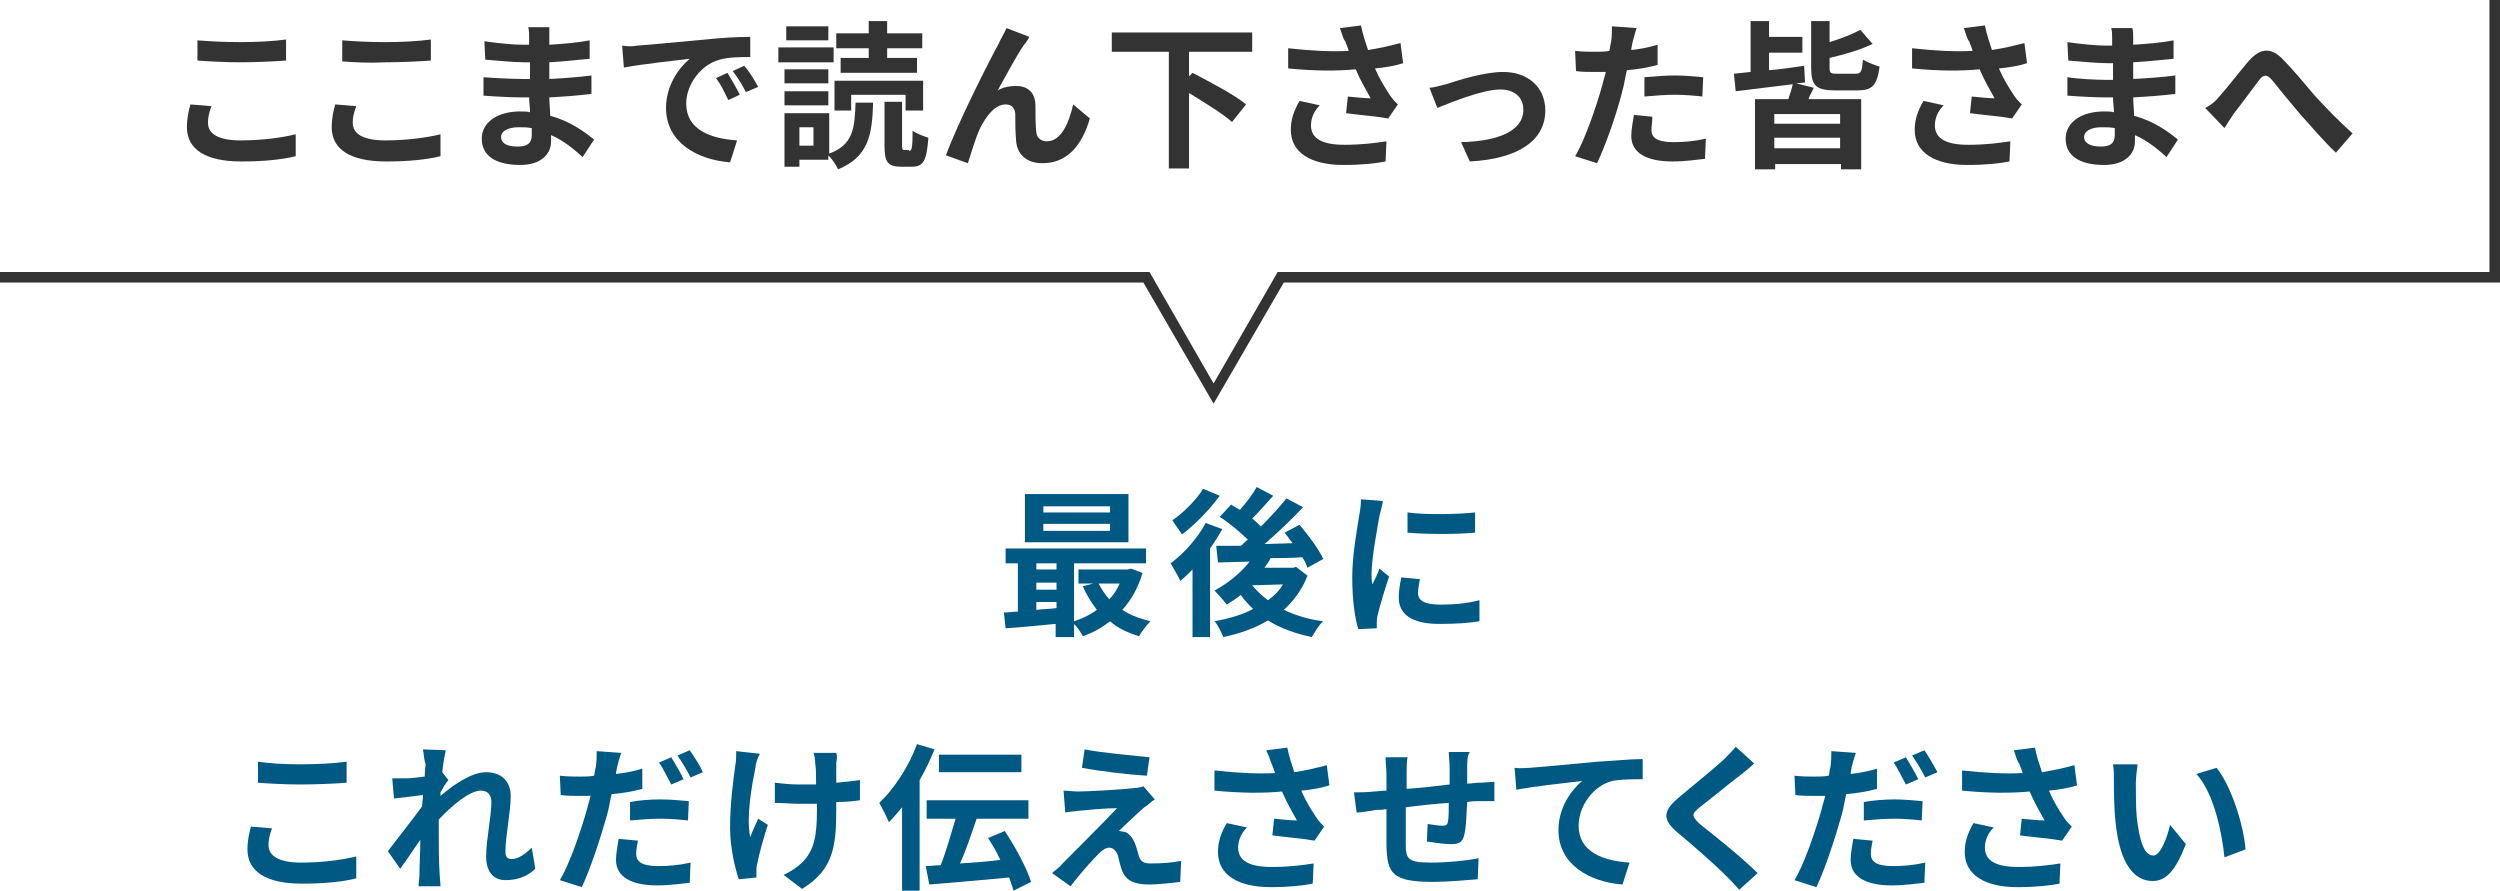
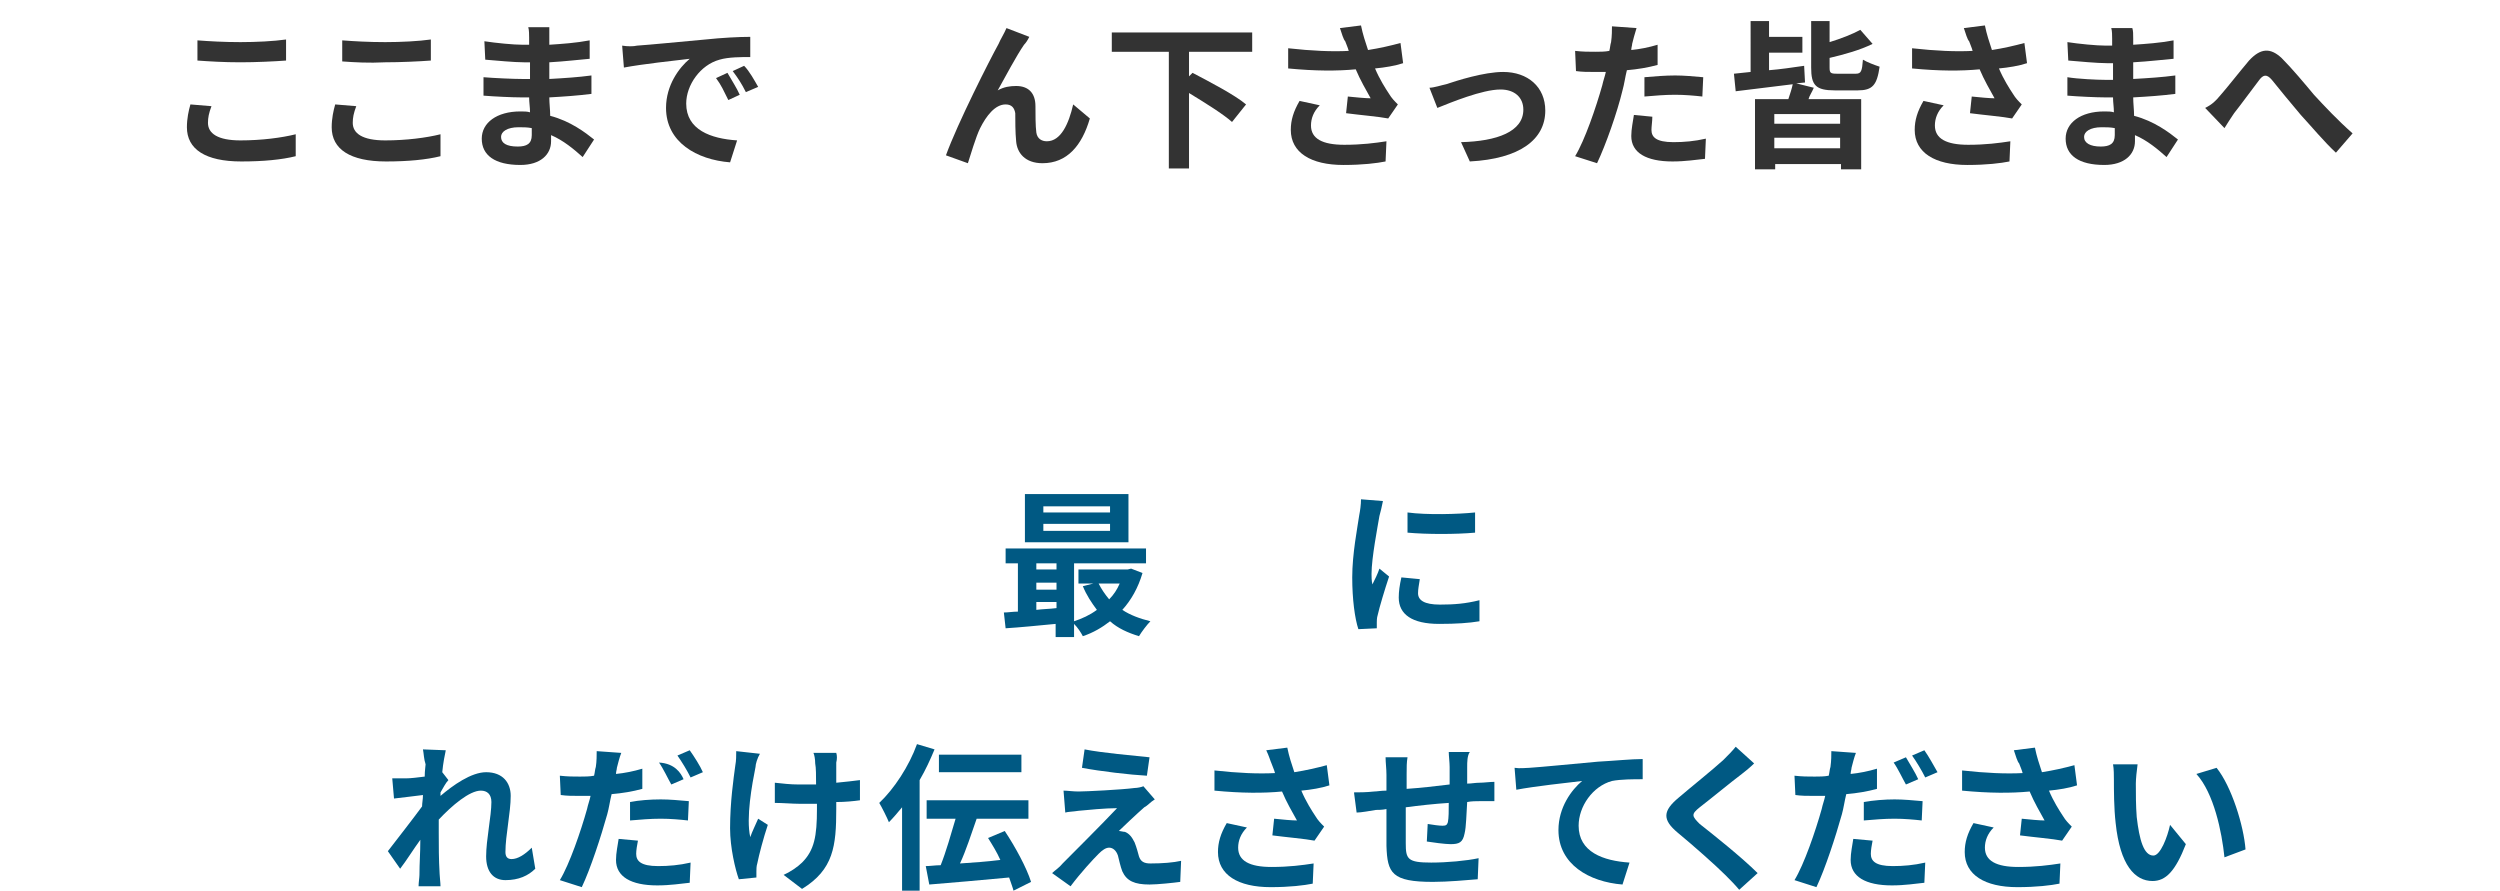
<svg xmlns="http://www.w3.org/2000/svg" version="1.1" id="レイヤー_1" x="0px" y="0px" viewBox="0 0 284.9 101.5" style="enable-background:new 0 0 284.9 101.5;" xml:space="preserve">
  <style type="text/css">
	.st0{fill:#005983;}
	.st1{fill:#333333;}
</style>
  <g>
    <g>
      <path class="st0" d="M130.2,65.3c-0.5,1.7-1.3,3.1-2.3,4.2c0.9,0.6,2,1,3.2,1.3c-0.4,0.4-1,1.2-1.3,1.7c-1.3-0.4-2.4-0.9-3.3-1.7    c-0.9,0.7-1.9,1.3-3.1,1.7c-0.2-0.4-0.6-1-1-1.4v1.5h-2.1v-1.5c-2.1,0.2-4.1,0.4-5.7,0.5l-0.2-1.8c0.5,0,1-0.1,1.6-0.1v-5.5h-1.4    v-1.7h16v1.7h-8.2v6.6c0.9-0.3,1.8-0.7,2.6-1.3c-0.6-0.8-1.2-1.7-1.6-2.7l1.2-0.3h-1.7v-1.6h5.6l0.4-0.1L130.2,65.3z M128.6,61.8    h-11.8v-5.5h11.8V61.8z M118.1,64.2v0.7h2.3v-0.7H118.1z M118.1,67.2h2.3v-0.8h-2.3V67.2z M118.1,69.5c0.8-0.1,1.5-0.1,2.3-0.2    v-0.7h-2.3V69.5z M126.5,57.7h-7.6v0.7h7.6V57.7z M126.5,59.7h-7.6v0.8h7.6V59.7z M125.2,66.5c0.3,0.6,0.7,1.2,1.2,1.8    c0.5-0.5,0.9-1.1,1.2-1.8H125.2z" />
-       <path class="st0" d="M139.3,60.3c-0.4,0.7-0.9,1.5-1.4,2.2v10.1h-2v-7.7c-0.5,0.5-0.9,0.9-1.4,1.3c-0.2-0.5-0.8-1.5-1.1-2    c1.5-1.1,3.1-2.9,4-4.6L139.3,60.3z M139,56.5c-1.1,1.5-2.8,3.3-4.3,4.4c-0.3-0.4-0.8-1.2-1.1-1.6c1.3-0.9,2.8-2.4,3.5-3.6    L139,56.5z M149,65.6c-0.6,1.6-1.6,2.9-2.7,3.9c1.3,0.6,2.8,1.1,4.5,1.3c-0.5,0.4-1,1.3-1.3,1.8c-1.9-0.4-3.6-1-5-1.9    c-1.5,0.9-3.2,1.5-5.1,1.9c-0.2-0.5-0.6-1.4-1-1.8c1.6-0.3,3.1-0.7,4.4-1.4c-0.5-0.5-1-1-1.4-1.6c-0.5,0.4-1.1,0.8-1.6,1.1    c-0.3-0.4-1-1.2-1.4-1.6c1.5-0.8,3-2,4-3.3l-3.6,0.1l-0.2-1.9c0.8,0,1.7,0,2.8,0c0.3-0.2,0.5-0.5,0.8-0.7    c-0.8-0.8-2.1-1.9-3.2-2.6l1.3-1.4c0.3,0.2,0.6,0.4,1,0.6c0.7-0.8,1.5-1.8,1.9-2.6l1.9,1c-0.8,0.9-1.7,1.9-2.4,2.6    c0.4,0.3,0.7,0.6,1,0.9c1.1-1.1,2.1-2.2,2.9-3.2l1.9,1c-1.3,1.4-2.9,2.9-4.4,4.2l3.2-0.1c-0.3-0.4-0.6-0.8-0.9-1.2l1.7-0.9    c1,1.2,2.2,2.8,2.7,3.9l-1.8,1c-0.1-0.3-0.3-0.8-0.6-1.2c-1.2,0.1-2.4,0.1-3.6,0.1c-0.2,0.4-0.4,0.7-0.7,1.1h3.3l0.3-0.1L149,65.6    z M142.7,66.7c0.5,0.6,1.1,1.2,1.8,1.7c0.7-0.5,1.3-1.1,1.7-1.8L142.7,66.7L142.7,66.7z" />
      <path class="st0" d="M157.2,58.8c-0.2,1.2-0.9,4.8-0.9,6.6c0,0.3,0,0.8,0.1,1.2c0.3-0.6,0.6-1.2,0.8-1.8l1.1,0.9    c-0.5,1.5-1.1,3.5-1.3,4.4c-0.1,0.3-0.1,0.7-0.1,0.8c0,0.2,0,0.5,0,0.7l-2.1,0.1c-0.4-1.2-0.7-3.4-0.7-5.9c0-2.7,0.6-5.7,0.8-7.1    c0.1-0.5,0.2-1.2,0.2-1.8l2.5,0.2C157.5,57.6,157.3,58.5,157.2,58.8z M161.6,67.6c0,0.8,0.7,1.3,2.5,1.3c1.6,0,2.9-0.1,4.5-0.5    l0,2.4c-1.2,0.2-2.6,0.3-4.6,0.3c-3.1,0-4.6-1.1-4.6-3c0-0.7,0.1-1.4,0.3-2.3l2.1,0.2C161.7,66.7,161.6,67.1,161.6,67.6z     M168.1,58.4v2.3c-2.2,0.2-5.5,0.2-7.7,0v-2.3C162.6,58.7,166.2,58.6,168.1,58.4z" />
-       <path class="st0" d="M30.6,96.3c0,1.2,1.1,2,3.7,2c2.4,0,4.7-0.3,6.3-0.7l0,2.5c-1.6,0.4-3.7,0.6-6.2,0.6c-4.1,0-6.2-1.4-6.2-3.9    c0-1,0.2-1.9,0.4-2.6l2.4,0.2C30.7,95.2,30.6,95.7,30.6,96.3z M34.3,87.1c1.8,0,3.8-0.1,5.2-0.3v2.4c-1.3,0.1-3.5,0.2-5.2,0.2    c-1.9,0-3.5-0.1-4.9-0.2v-2.4C30.7,87,32.4,87.1,34.3,87.1z" />
      <path class="st0" d="M48.2,85.4l2.6,0.1c-0.1,0.5-0.3,1.4-0.4,2.5l0.7,0.9c-0.3,0.3-0.6,0.9-0.9,1.4c0,0.1,0,0.3,0,0.4    c1.4-1.2,3.5-2.7,5.2-2.7c1.9,0,2.8,1.2,2.8,2.7c0,1.9-0.6,4.5-0.6,6.4c0,0.5,0.2,0.8,0.7,0.8c0.7,0,1.5-0.5,2.3-1.3L61,99    c-0.8,0.8-1.9,1.3-3.4,1.3c-1.4,0-2.2-1-2.2-2.7c0-1.9,0.6-4.6,0.6-6.2c0-0.9-0.5-1.3-1.2-1.3c-1.3,0-3.3,1.7-4.8,3.3    c0,0.5,0,1,0,1.5c0,1.5,0,3,0.1,4.7c0,0.3,0.1,1,0.1,1.4h-2.5c0-0.4,0.1-1,0.1-1.3c0-1.4,0.1-2.4,0.1-4c-0.8,1.1-1.6,2.4-2.3,3.3    l-1.4-2c1-1.3,2.8-3.6,3.9-5.1c0-0.4,0.1-0.8,0.1-1.3c-0.9,0.1-2.3,0.3-3.3,0.4l-0.2-2.3c0.5,0,0.9,0,1.6,0c0.5,0,1.3-0.1,2.1-0.2    c0-0.7,0.1-1.2,0.1-1.4C48.3,86.5,48.3,85.9,48.2,85.4z" />
-       <path class="st0" d="M70.3,87.5c0,0.2-0.1,0.4-0.1,0.7c1-0.1,2-0.3,3-0.6v2.3c-1.1,0.3-2.3,0.5-3.5,0.6c-0.2,0.8-0.3,1.6-0.5,2.3    c-0.7,2.5-1.9,6.2-2.9,8.3l-2.5-0.8c1.1-1.8,2.4-5.6,3.1-8.1c0.1-0.5,0.3-1,0.4-1.5c-0.4,0-0.8,0-1.2,0c-0.9,0-1.5,0-2.2-0.1    l-0.1-2.2c0.9,0.1,1.5,0.1,2.3,0.1c0.5,0,1.1,0,1.6-0.1c0.1-0.4,0.1-0.7,0.2-1C68,86.8,68,86,68,85.6l2.8,0.2    C70.6,86.3,70.4,87.1,70.3,87.5z M72.5,97.3c0,0.8,0.5,1.4,2.5,1.4c1.2,0,2.4-0.1,3.7-0.4l-0.1,2.3c-1,0.1-2.2,0.3-3.7,0.3    c-3,0-4.7-1-4.7-2.9c0-0.8,0.2-1.7,0.3-2.4l2.2,0.2C72.6,96.3,72.5,96.9,72.5,97.3z M75.3,91.1c1,0,2.1,0.1,3.2,0.2l-0.1,2.2    c-0.9-0.1-2-0.2-3.1-0.2c-1.2,0-2.3,0.1-3.5,0.2v-2.1C72.8,91.2,74.1,91.1,75.3,91.1z M77.9,88.8l-1.4,0.6    c-0.4-0.7-0.9-1.8-1.4-2.5l1.4-0.6C76.9,87,77.6,88.1,77.9,88.8z M80.1,88l-1.4,0.6c-0.4-0.8-1-1.8-1.5-2.5l1.4-0.6    C79.1,86.2,79.8,87.3,80.1,88z" />
+       <path class="st0" d="M70.3,87.5c0,0.2-0.1,0.4-0.1,0.7c1-0.1,2-0.3,3-0.6v2.3c-1.1,0.3-2.3,0.5-3.5,0.6c-0.2,0.8-0.3,1.6-0.5,2.3    c-0.7,2.5-1.9,6.2-2.9,8.3l-2.5-0.8c1.1-1.8,2.4-5.6,3.1-8.1c0.1-0.5,0.3-1,0.4-1.5c-0.4,0-0.8,0-1.2,0c-0.9,0-1.5,0-2.2-0.1    l-0.1-2.2c0.9,0.1,1.5,0.1,2.3,0.1c0.5,0,1.1,0,1.6-0.1c0.1-0.4,0.1-0.7,0.2-1C68,86.8,68,86,68,85.6l2.8,0.2    C70.6,86.3,70.4,87.1,70.3,87.5z M72.5,97.3c0,0.8,0.5,1.4,2.5,1.4c1.2,0,2.4-0.1,3.7-0.4l-0.1,2.3c-1,0.1-2.2,0.3-3.7,0.3    c-3,0-4.7-1-4.7-2.9c0-0.8,0.2-1.7,0.3-2.4l2.2,0.2C72.6,96.3,72.5,96.9,72.5,97.3z M75.3,91.1c1,0,2.1,0.1,3.2,0.2l-0.1,2.2    c-0.9-0.1-2-0.2-3.1-0.2c-1.2,0-2.3,0.1-3.5,0.2v-2.1C72.8,91.2,74.1,91.1,75.3,91.1z M77.9,88.8l-1.4,0.6    c-0.4-0.7-0.9-1.8-1.4-2.5C76.9,87,77.6,88.1,77.9,88.8z M80.1,88l-1.4,0.6c-0.4-0.8-1-1.8-1.5-2.5l1.4-0.6    C79.1,86.2,79.8,87.3,80.1,88z" />
      <path class="st0" d="M86.1,87.4c-0.4,2-1.1,5.8-0.6,8c0.2-0.6,0.6-1.4,0.9-2.1l1.1,0.7c-0.5,1.5-1,3.4-1.2,4.4    c-0.1,0.3-0.1,0.7-0.1,0.9c0,0.2,0,0.5,0,0.7l-2,0.2c-0.4-1.1-1-3.6-1-5.8c0-3,0.4-5.7,0.6-7.2c0.1-0.5,0.1-1.1,0.1-1.6l2.7,0.3    C86.3,86.4,86.1,87.1,86.1,87.4z M95.3,86.9c0,0.4,0,1.3,0,2.3c1-0.1,2-0.2,2.7-0.3l0,2.3c-0.7,0.1-1.7,0.2-2.7,0.2    c0,0.3,0,0.6,0,0.8c0,4.2-0.3,6.9-3.9,9.1l-2.1-1.6c0.7-0.3,1.6-0.9,2.1-1.4c1.4-1.4,1.7-3,1.7-6.1c0-0.2,0-0.4,0-0.6    c-0.7,0-1.3,0-2,0c-0.8,0-1.9-0.1-2.8-0.1v-2.3c0.9,0.1,1.8,0.2,2.7,0.2c0.6,0,1.4,0,2,0c0-1,0-1.9-0.1-2.4c0-0.5-0.1-1-0.2-1.2    h2.6C95.4,86.1,95.4,86.5,95.3,86.9z" />
      <path class="st0" d="M106.5,85.4c-0.5,1.2-1,2.3-1.7,3.5v12.6h-2V92c-0.5,0.6-1,1.2-1.5,1.7c-0.2-0.5-0.8-1.7-1.1-2.2    c1.7-1.6,3.4-4.2,4.3-6.7L106.5,85.4z M115.5,101.5c-0.1-0.4-0.3-0.9-0.5-1.5c-3.2,0.3-6.6,0.6-9.1,0.8l-0.4-2.1    c0.5,0,1.1-0.1,1.7-0.1c0.6-1.5,1.2-3.6,1.7-5.3h-3.3v-2.1h11.6v2.1h-5.9c-0.6,1.7-1.2,3.6-1.9,5.1c1.5-0.1,3-0.2,4.6-0.4    c-0.4-0.9-0.9-1.7-1.4-2.5l1.9-0.8c1.2,1.8,2.5,4.2,3,5.8L115.5,101.5z M116.5,88H107V86h9.4V88z" />
      <path class="st0" d="M130.4,92c-0.8,0.7-2.5,2.3-2.9,2.7c0.2,0,0.5,0.1,0.7,0.1c0.5,0.2,0.8,0.6,1.1,1.2c0.2,0.5,0.4,1.2,0.5,1.6    c0.2,0.6,0.6,0.8,1.3,0.8c1.4,0,2.6-0.1,3.5-0.3l-0.1,2.4c-0.7,0.1-2.6,0.3-3.5,0.3c-1.7,0-2.6-0.4-3.1-1.5    c-0.2-0.5-0.4-1.4-0.5-1.8c-0.2-0.6-0.6-0.9-1-0.9c-0.4,0-0.8,0.3-1.2,0.7c-0.6,0.6-2,2.1-3.2,3.7l-2.1-1.5    c0.3-0.3,0.8-0.6,1.2-1.1c0.9-0.9,4.6-4.6,6.2-6.3c-1.3,0-3.4,0.2-4.4,0.3c-0.6,0.1-1.2,0.1-1.5,0.2l-0.2-2.5    c0.4,0,1.1,0.1,1.7,0.1c0.8,0,4.9-0.2,6.4-0.4c0.3,0,0.8-0.1,1-0.2l1.3,1.5C131.1,91.4,130.8,91.8,130.4,92z M131,86.3l-0.3,2.1    c-1.9-0.1-5.3-0.5-7.4-0.9l0.3-2.1C125.6,85.8,129.1,86.1,131,86.3z" />
      <path class="st0" d="M144.3,85.5l2.4-0.3c0.2,1,0.5,1.9,0.8,2.8c1.3-0.2,2.6-0.5,3.7-0.8l0.3,2.3c-0.9,0.3-2.1,0.5-3.2,0.6    c0.5,1.2,1.2,2.3,1.6,2.9c0.3,0.5,0.6,0.8,1,1.2l-1.1,1.6c-1-0.2-3.3-0.4-4.8-0.6l0.2-1.9c0.9,0.1,2.1,0.2,2.6,0.2    c-0.5-0.9-1.2-2.1-1.7-3.3c-2.1,0.2-4.6,0.2-7.7-0.1l0-2.3c2.7,0.3,5,0.4,6.9,0.3c-0.1-0.4-0.3-0.8-0.4-1.1    C144.8,86.8,144.6,86.1,144.3,85.5z M141.1,96.6c0,1.5,1.3,2.2,3.8,2.2c2,0,3.5-0.2,4.8-0.4l-0.1,2.3c-1,0.2-2.6,0.4-4.8,0.4    c-3.7,0-6-1.4-6-4c0-1.1,0.3-2.1,1-3.3l2.3,0.5C141.4,95,141.1,95.8,141.1,96.6z" />
      <path class="st0" d="M167.2,87.4c0,0.7,0,1.4,0,1.9c0.5,0,0.9-0.1,1.4-0.1c0.5,0,1.2-0.1,1.7-0.1v2.2c-0.3,0-1.3,0-1.7,0    c-0.4,0-0.9,0-1.4,0.1c-0.1,1.4-0.1,2.8-0.3,3.6c-0.2,1-0.6,1.2-1.6,1.2c-0.6,0-2.1-0.2-2.7-0.3l0.1-2c0.6,0.1,1.3,0.2,1.7,0.2    s0.5-0.1,0.6-0.4c0.1-0.5,0.1-1.3,0.1-2.2c-1.6,0.1-3.4,0.3-4.9,0.5c0,1.7,0,3.3,0,4.1c0,1.8,0.2,2.2,2.9,2.2c1.8,0,4-0.2,5.4-0.5    l-0.1,2.4c-1.2,0.1-3.4,0.3-5.1,0.3c-4.7,0-5.2-1-5.3-4.1c0-0.8,0-2.5,0-4.2c-0.5,0.1-0.9,0.1-1.2,0.1c-0.6,0.1-1.7,0.3-2.2,0.3    l-0.3-2.3c0.5,0,1.4,0,2.3-0.1c0.3,0,0.8-0.1,1.4-0.1c0-0.8,0-1.5,0-1.8c0-0.7-0.1-1.4-0.1-2h2.5c-0.1,0.6-0.1,1.1-0.1,1.9    c0,0.4,0,1,0,1.7c1.5-0.1,3.3-0.3,4.9-0.5v-2c0-0.5-0.1-1.3-0.1-1.7h2.4C167.2,86.1,167.2,86.9,167.2,87.4z" />
      <path class="st0" d="M174.3,87.5c1.5-0.1,4.5-0.4,7.8-0.7c1.9-0.1,3.8-0.3,5.1-0.3l0,2.3c-1,0-2.5,0-3.5,0.2    c-2.2,0.6-3.8,2.9-3.8,5.1c0,3,2.8,4,5.8,4.2l-0.8,2.5c-3.8-0.3-7.3-2.3-7.3-6.2c0-2.6,1.5-4.6,2.7-5.6c-1.7,0.2-5.4,0.6-7.5,1    l-0.2-2.5C173.2,87.6,173.9,87.5,174.3,87.5z" />
      <path class="st0" d="M198.5,88.2c-1.2,0.9-3.5,2.8-4.8,3.8c-1,0.8-0.9,1,0,1.9c1.4,1.1,4.8,3.8,6.6,5.6l-2.1,1.9    c-0.5-0.6-1-1.1-1.6-1.7c-1.1-1.1-3.7-3.4-5.4-4.8c-1.8-1.5-1.7-2.5,0.1-4c1.4-1.2,3.9-3.2,5.1-4.3c0.5-0.5,1.1-1.1,1.4-1.5    l2.1,1.9C199.5,87.4,198.9,87.9,198.5,88.2z" />
      <path class="st0" d="M211,87.5c0,0.2-0.1,0.4-0.1,0.7c1-0.1,2-0.3,3-0.6v2.3c-1.1,0.3-2.3,0.5-3.5,0.6c-0.2,0.8-0.3,1.6-0.5,2.3    c-0.7,2.5-1.9,6.2-2.9,8.3l-2.5-0.8c1.1-1.8,2.4-5.6,3.1-8.1c0.1-0.5,0.3-1,0.4-1.5c-0.4,0-0.8,0-1.2,0c-0.9,0-1.5,0-2.2-0.1    l-0.1-2.2c0.9,0.1,1.5,0.1,2.3,0.1c0.5,0,1.1,0,1.6-0.1c0.1-0.4,0.1-0.7,0.2-1c0.1-0.7,0.1-1.4,0.1-1.8l2.8,0.2    C211.3,86.3,211.1,87.1,211,87.5z M213.2,97.3c0,0.8,0.5,1.4,2.5,1.4c1.2,0,2.4-0.1,3.7-0.4l-0.1,2.3c-1,0.1-2.2,0.3-3.7,0.3    c-3,0-4.7-1-4.7-2.9c0-0.8,0.2-1.7,0.3-2.4l2.2,0.2C213.3,96.3,213.2,96.9,213.2,97.3z M215.9,91.1c1,0,2.1,0.1,3.2,0.2l-0.1,2.2    c-0.9-0.1-2-0.2-3.1-0.2c-1.2,0-2.3,0.1-3.5,0.2v-2.1C213.5,91.2,214.8,91.1,215.9,91.1z M218.6,88.8l-1.4,0.6    c-0.4-0.7-0.9-1.8-1.4-2.5l1.4-0.6C217.6,87,218.3,88.1,218.6,88.8z M220.8,88l-1.4,0.6c-0.4-0.8-1-1.8-1.5-2.5l1.4-0.6    C219.8,86.2,220.4,87.3,220.8,88z" />
      <path class="st0" d="M229.5,85.5l2.4-0.3c0.2,1,0.5,1.9,0.8,2.8c1.3-0.2,2.6-0.5,3.7-0.8l0.3,2.3c-0.9,0.3-2.1,0.5-3.2,0.6    c0.5,1.2,1.2,2.3,1.6,2.9c0.3,0.5,0.6,0.8,1,1.2l-1.1,1.6c-1-0.2-3.3-0.4-4.8-0.6l0.2-1.9c0.9,0.1,2.1,0.2,2.6,0.2    c-0.5-0.9-1.2-2.1-1.7-3.3c-2.1,0.2-4.6,0.2-7.7-0.1l0-2.3c2.7,0.3,5,0.4,6.9,0.3c-0.1-0.4-0.3-0.8-0.4-1.1    C229.9,86.8,229.7,86.1,229.5,85.5z M226.2,96.6c0,1.5,1.3,2.2,3.8,2.2c2,0,3.5-0.2,4.8-0.4l-0.1,2.3c-1,0.2-2.6,0.4-4.8,0.4    c-3.7,0-6-1.4-6-4c0-1.1,0.3-2.1,1-3.3l2.3,0.5C226.5,95,226.2,95.8,226.2,96.6z" />
      <path class="st0" d="M243.4,89.3c0,1.2,0,2.5,0.1,3.8c0.3,2.6,0.8,4.4,1.9,4.4c0.8,0,1.6-2.1,1.9-3.5l1.8,2.2    c-1.2,3.1-2.3,4.2-3.8,4.2c-2,0-3.7-1.8-4.2-6.6c-0.2-1.7-0.2-3.8-0.2-4.9c0-0.5,0-1.3-0.1-1.8l2.8,0    C243.5,87.8,243.4,88.8,243.4,89.3z M255.9,96.8l-2.4,0.9c-0.3-2.9-1.2-7.3-3.2-9.5l2.3-0.7C254.3,89.6,255.7,94.1,255.9,96.8z" />
    </g>
    <g>
      <g>
        <g>
          <path class="st1" d="M23.7,14c0,1.2,1.1,2,3.7,2c2.4,0,4.7-0.3,6.3-0.7l0,2.5c-1.6,0.4-3.7,0.6-6.2,0.6c-4.1,0-6.2-1.4-6.2-3.9      c0-1,0.2-1.9,0.4-2.6l2.4,0.2C23.8,12.9,23.7,13.4,23.7,14z M27.4,4.8c1.8,0,3.8-0.1,5.2-0.3v2.4c-1.3,0.1-3.5,0.2-5.2,0.2      c-1.9,0-3.5-0.1-4.9-0.2V4.6C23.8,4.7,25.5,4.8,27.4,4.8z" />
          <path class="st1" d="M40.2,14c0,1.2,1.1,2,3.7,2c2.4,0,4.7-0.3,6.3-0.7l0,2.5c-1.6,0.4-3.7,0.6-6.2,0.6c-4.1,0-6.2-1.4-6.2-3.9      c0-1,0.2-1.9,0.4-2.6l2.4,0.2C40.3,12.9,40.2,13.4,40.2,14z M43.9,4.8c1.8,0,3.8-0.1,5.2-0.3v2.4c-1.3,0.1-3.5,0.2-5.2,0.2      C42,7.2,40.4,7.1,39,7V4.6C40.3,4.7,42,4.8,43.9,4.8z" />
          <path class="st1" d="M62.6,4.4c0,0.2,0,0.5,0,0.7c1.5-0.1,3-0.2,4.6-0.5l0,2.1c-1.2,0.1-2.8,0.3-4.6,0.4c0,0.6,0,1.3,0,1.9      c1.8-0.1,3.3-0.2,4.8-0.4l0,2.1c-1.6,0.2-3,0.3-4.8,0.4c0,0.7,0.1,1.4,0.1,2.1c2.3,0.6,4,1.9,5,2.7l-1.3,2      c-1-0.9-2.2-1.9-3.6-2.5c0,0.3,0,0.5,0,0.7c0,1.5-1.2,2.7-3.5,2.7c-2.9,0-4.4-1.1-4.4-3c0-1.8,1.7-3.1,4.4-3.1      c0.4,0,0.8,0,1.1,0.1c0-0.6-0.1-1.1-0.1-1.7c-0.3,0-0.6,0-0.9,0c-1,0-3.1-0.1-4.3-0.2l0-2.1C56.3,8.9,58.5,9,59.5,9      c0.3,0,0.6,0,0.9,0c0-0.6,0-1.2,0-1.9c-0.2,0-0.5,0-0.7,0c-1.1,0-3.2-0.2-4.4-0.3l-0.1-2.1c1.3,0.2,3.3,0.4,4.4,0.4      c0.2,0,0.5,0,0.7,0c0-0.3,0-0.6,0-0.8c0-0.3,0-0.9-0.1-1.2h2.4C62.6,3.5,62.6,3.9,62.6,4.4z M59,16.7c1,0,1.6-0.3,1.6-1.3      c0-0.2,0-0.5,0-0.8c-0.5-0.1-1-0.1-1.5-0.1c-1.3,0-2,0.5-2,1.1C57.1,16.3,57.7,16.7,59,16.7z" />
          <path class="st1" d="M72.6,5.2c1.5-0.1,4.5-0.4,7.8-0.7c1.9-0.2,3.8-0.3,5.1-0.3l0,2.3c-1,0-2.5,0-3.5,0.3      c-2.2,0.6-3.8,2.9-3.8,5c0,3,2.8,4,5.8,4.2l-0.8,2.5c-3.8-0.3-7.3-2.3-7.3-6.2c0-2.6,1.5-4.6,2.7-5.6c-1.7,0.2-5.4,0.6-7.5,1      l-0.2-2.5C71.5,5.3,72.2,5.3,72.6,5.2z M84.3,10.8L83,11.4c-0.5-1-0.8-1.7-1.4-2.5l1.3-0.6C83.3,9,84,10.1,84.3,10.8z M86.4,9.9      l-1.4,0.6c-0.5-1-0.9-1.6-1.5-2.4l1.3-0.6C85.4,8.1,86,9.2,86.4,9.9z" />
-           <path class="st1" d="M95,7.1h-6.3V5.4H95V7.1z M94.5,17.5c2.7-1,2.9-2.8,3-5.8h2c-0.1,3.8-0.6,6.2-4,7.6      c-0.2-0.5-0.7-1.2-1.1-1.6v0.5h-3.3V19h-1.7v-6.1h5.1V17.5z M94.4,9.5h-5V7.9h5V9.5z M89.4,10.4h5V12h-5V10.4z M94.4,4.6h-4.8V3      h4.8V4.6z M92.7,14.5h-1.6v2.1h1.6V14.5z M97,12.6h-1.9V9.2h10.1v3.4h-2v-1.8H97V12.6z M99,5.5h-3.7V3.8H99V2.4h2.1v1.4h4v1.7      h-4v1.1h3.4v1.7h-8.7V6.6H99V5.5z M103.6,17.2c0.3,0,0.4-0.3,0.4-2.3c0.4,0.3,1.2,0.6,1.8,0.8c-0.2,2.7-0.6,3.3-1.9,3.3h-1.2      c-1.6,0-1.9-0.6-1.9-2.4v-5h2v4.9c0,0.5,0,0.6,0.3,0.6H103.6z" />
          <path class="st1" d="M116.7,5.1c-0.9,1.3-2.1,3.6-3,5.2c0.7-0.4,1.4-0.5,2.1-0.5c1.4,0,2.2,0.8,2.2,2.3c0,0.8,0,2.3,0.1,3      c0.1,0.7,0.6,1,1.2,1c1.6,0,2.5-2,3-4.2l1.9,1.6c-0.9,3.1-2.6,5.1-5.4,5.1c-2,0-2.9-1.2-3-2.5c-0.1-1-0.1-2.4-0.1-3.2      c-0.1-0.6-0.4-1-1.1-1c-1.2,0-2.2,1.3-2.9,2.7c-0.5,1-1.1,3.1-1.4,4l-2.5-0.9c1.3-3.6,5-10.9,6-12.7c0.2-0.5,0.6-1.1,0.9-1.8      l2.6,1C117.1,4.6,116.9,4.9,116.7,5.1z" />
          <path class="st1" d="M135.5,5.9v2.8l0.4-0.4c1.9,1,4.8,2.5,6.1,3.6l-1.6,2c-1-0.9-3.1-2.2-4.9-3.3v8.6h-2.3V5.9h-6.5V3.7h16v2.2      H135.5z" />
          <path class="st1" d="M152.7,3.2l2.4-0.3c0.2,1,0.5,1.9,0.8,2.8c1.3-0.2,2.6-0.5,3.7-0.8l0.3,2.3c-0.9,0.3-2.1,0.5-3.2,0.6      c0.5,1.2,1.2,2.3,1.6,2.9c0.3,0.5,0.6,0.8,1,1.2l-1.1,1.6c-1-0.2-3.3-0.4-4.8-0.6l0.2-1.9c0.9,0.1,2.1,0.2,2.6,0.2      c-0.5-0.9-1.2-2.1-1.7-3.3c-2.1,0.2-4.6,0.2-7.7-0.1l0-2.3c2.7,0.3,5,0.4,6.9,0.3c-0.1-0.4-0.3-0.8-0.4-1.1      C153.1,4.5,152.9,3.8,152.7,3.2z M149.4,14.3c0,1.5,1.3,2.2,3.8,2.2c2,0,3.5-0.2,4.8-0.4l-0.1,2.3c-1,0.2-2.6,0.4-4.8,0.4      c-3.7,0-6-1.4-6-4c0-1.1,0.3-2.1,1-3.3l2.3,0.5C149.7,12.7,149.4,13.5,149.4,14.3z" />
          <path class="st1" d="M164.8,9.6c1.2-0.4,4.3-1.4,6.5-1.4c2.8,0,4.8,1.7,4.8,4.4c0,3.3-2.9,5.5-8.6,5.8l-1-2.2      c4.1-0.1,7.1-1.2,7.1-3.7c0-1.4-1-2.3-2.6-2.3c-2.1,0-5.7,1.5-7.2,2.1l-0.9-2.3C163.4,10,164.3,9.7,164.8,9.6z" />
          <path class="st1" d="M186,5c0,0.2-0.1,0.4-0.1,0.7c1-0.1,2-0.3,3-0.6v2.3c-1.1,0.3-2.3,0.5-3.5,0.6c-0.2,0.8-0.3,1.6-0.5,2.3      c-0.6,2.5-1.9,6.2-2.9,8.3l-2.5-0.8c1.1-1.8,2.4-5.6,3.1-8.1c0.1-0.5,0.3-1,0.4-1.5c-0.4,0-0.8,0-1.2,0c-0.9,0-1.5,0-2.2-0.1      l-0.1-2.3c0.9,0.1,1.5,0.1,2.3,0.1c0.5,0,1.1,0,1.6-0.1c0.1-0.4,0.1-0.7,0.2-1c0.1-0.7,0.1-1.4,0.1-1.8l2.8,0.2      C186.3,3.8,186.1,4.6,186,5z M188.2,14.8c0,0.8,0.5,1.4,2.5,1.4c1.2,0,2.4-0.1,3.7-0.4l-0.1,2.3c-1,0.1-2.2,0.3-3.7,0.3      c-3,0-4.7-1-4.7-2.9c0-0.8,0.2-1.7,0.3-2.4l2.1,0.2C188.3,13.8,188.2,14.4,188.2,14.8z M190.9,8.6c1,0,2.1,0.1,3.2,0.2l-0.1,2.2      c-0.9-0.1-2-0.2-3.1-0.2c-1.2,0-2.3,0.1-3.5,0.2V8.8C188.5,8.7,189.8,8.6,190.9,8.6z" />
          <path class="st1" d="M206.7,10c-0.2,0.5-0.5,0.9-0.6,1.3h6v8h-2.3v-0.6h-7.5v0.6H200v-8h3.8c0.2-0.6,0.4-1.2,0.5-1.7      c-2.4,0.3-4.8,0.6-6.5,0.8l-0.2-2l1.9-0.2V2.4h2.1v1.8h3.8V6h-3.8v2c1.3-0.1,2.6-0.3,4-0.5l0.1,1.9l-1,0.1L206.7,10z M209.7,13      h-7.5v1.1h7.5V13z M209.7,16.9v-1.2h-7.5v1.2H209.7z M211.5,8.4c0.6,0,0.7-0.3,0.8-1.6c0.5,0.3,1.3,0.6,1.9,0.8      c-0.3,2.1-0.8,2.7-2.5,2.7h-2.6c-2.2,0-2.7-0.6-2.7-2.6V2.4h2.1v2.4c1.3-0.4,2.6-0.9,3.5-1.4l1.4,1.6c-1.4,0.7-3.2,1.2-4.9,1.6      v1.1c0,0.6,0.1,0.7,0.8,0.7H211.5z" />
          <path class="st1" d="M223.8,3.2l2.4-0.3c0.2,1,0.5,1.9,0.8,2.8c1.3-0.2,2.6-0.5,3.7-0.8l0.3,2.3c-0.9,0.3-2.1,0.5-3.2,0.6      c0.5,1.2,1.2,2.3,1.6,2.9c0.3,0.5,0.6,0.8,1,1.2l-1.1,1.6c-1-0.2-3.3-0.4-4.8-0.6l0.2-1.9c0.9,0.1,2.1,0.2,2.6,0.2      c-0.5-0.9-1.2-2.1-1.7-3.3c-2.1,0.2-4.6,0.2-7.7-0.1l0-2.3c2.7,0.3,5,0.4,6.9,0.3c-0.1-0.4-0.3-0.8-0.4-1.1      C224.2,4.5,224,3.8,223.8,3.2z M220.5,14.3c0,1.5,1.3,2.2,3.8,2.2c2,0,3.5-0.2,4.8-0.4l-0.1,2.3c-1,0.2-2.6,0.4-4.8,0.4      c-3.7,0-6-1.4-6-4c0-1.1,0.3-2.1,1-3.3l2.3,0.5C220.8,12.7,220.5,13.5,220.5,14.3z" />
          <path class="st1" d="M243.1,4.4c0,0.2,0,0.5,0,0.7c1.5-0.1,3-0.2,4.6-0.5l0,2.1c-1.2,0.1-2.8,0.3-4.6,0.4c0,0.6,0,1.3,0,1.9      c1.8-0.1,3.3-0.2,4.8-0.4l0,2.1c-1.6,0.2-3,0.3-4.8,0.4c0,0.7,0.1,1.4,0.1,2.1c2.3,0.6,4,1.9,5,2.7l-1.3,2      c-1-0.9-2.2-1.9-3.6-2.5c0,0.3,0,0.5,0,0.7c0,1.5-1.2,2.7-3.5,2.7c-2.9,0-4.4-1.1-4.4-3c0-1.8,1.7-3.1,4.4-3.1      c0.4,0,0.8,0,1.1,0.1c0-0.6-0.1-1.1-0.1-1.7c-0.3,0-0.6,0-0.9,0c-1,0-3.1-0.1-4.3-0.2l0-2.1c1.2,0.2,3.4,0.3,4.3,0.3      c0.3,0,0.6,0,0.9,0c0-0.6,0-1.2,0-1.9c-0.2,0-0.5,0-0.7,0c-1.1,0-3.2-0.2-4.4-0.3l-0.1-2.1c1.3,0.2,3.3,0.4,4.4,0.4      c0.2,0,0.5,0,0.7,0c0-0.3,0-0.6,0-0.8c0-0.3,0-0.9-0.1-1.2h2.4C243.1,3.5,243.1,3.9,243.1,4.4z M239.4,16.7c1,0,1.6-0.3,1.6-1.3      c0-0.2,0-0.5,0-0.8c-0.5-0.1-1-0.1-1.5-0.1c-1.3,0-2,0.5-2,1.1C237.5,16.3,238.2,16.7,239.4,16.7z" />
          <path class="st1" d="M253,10.9c0.8-0.9,2.2-2.7,3.3-4c1.3-1.4,2.4-1.5,3.7-0.3c1.2,1.2,2.7,3,3.7,4.2c1.2,1.3,2.7,2.9,4.4,4.4      l-1.9,2.2c-1.3-1.2-2.8-3-4-4.3c-1.1-1.3-2.5-3-3.3-4c-0.6-0.7-1-0.6-1.5,0.1c-0.7,0.9-2,2.7-2.8,3.7c-0.4,0.6-0.8,1.2-1.1,1.7      l-2.2-2.3C252.1,11.9,252.5,11.5,253,10.9z" />
        </g>
      </g>
-       <polygon class="st1" points="138.3,46 130.3,32.2 0,32.2 0,31 131,31 138.3,43.7 145.6,31 283.7,31 283.7,0 284.9,0 284.9,32.2     146.3,32.2   " />
    </g>
  </g>
</svg>